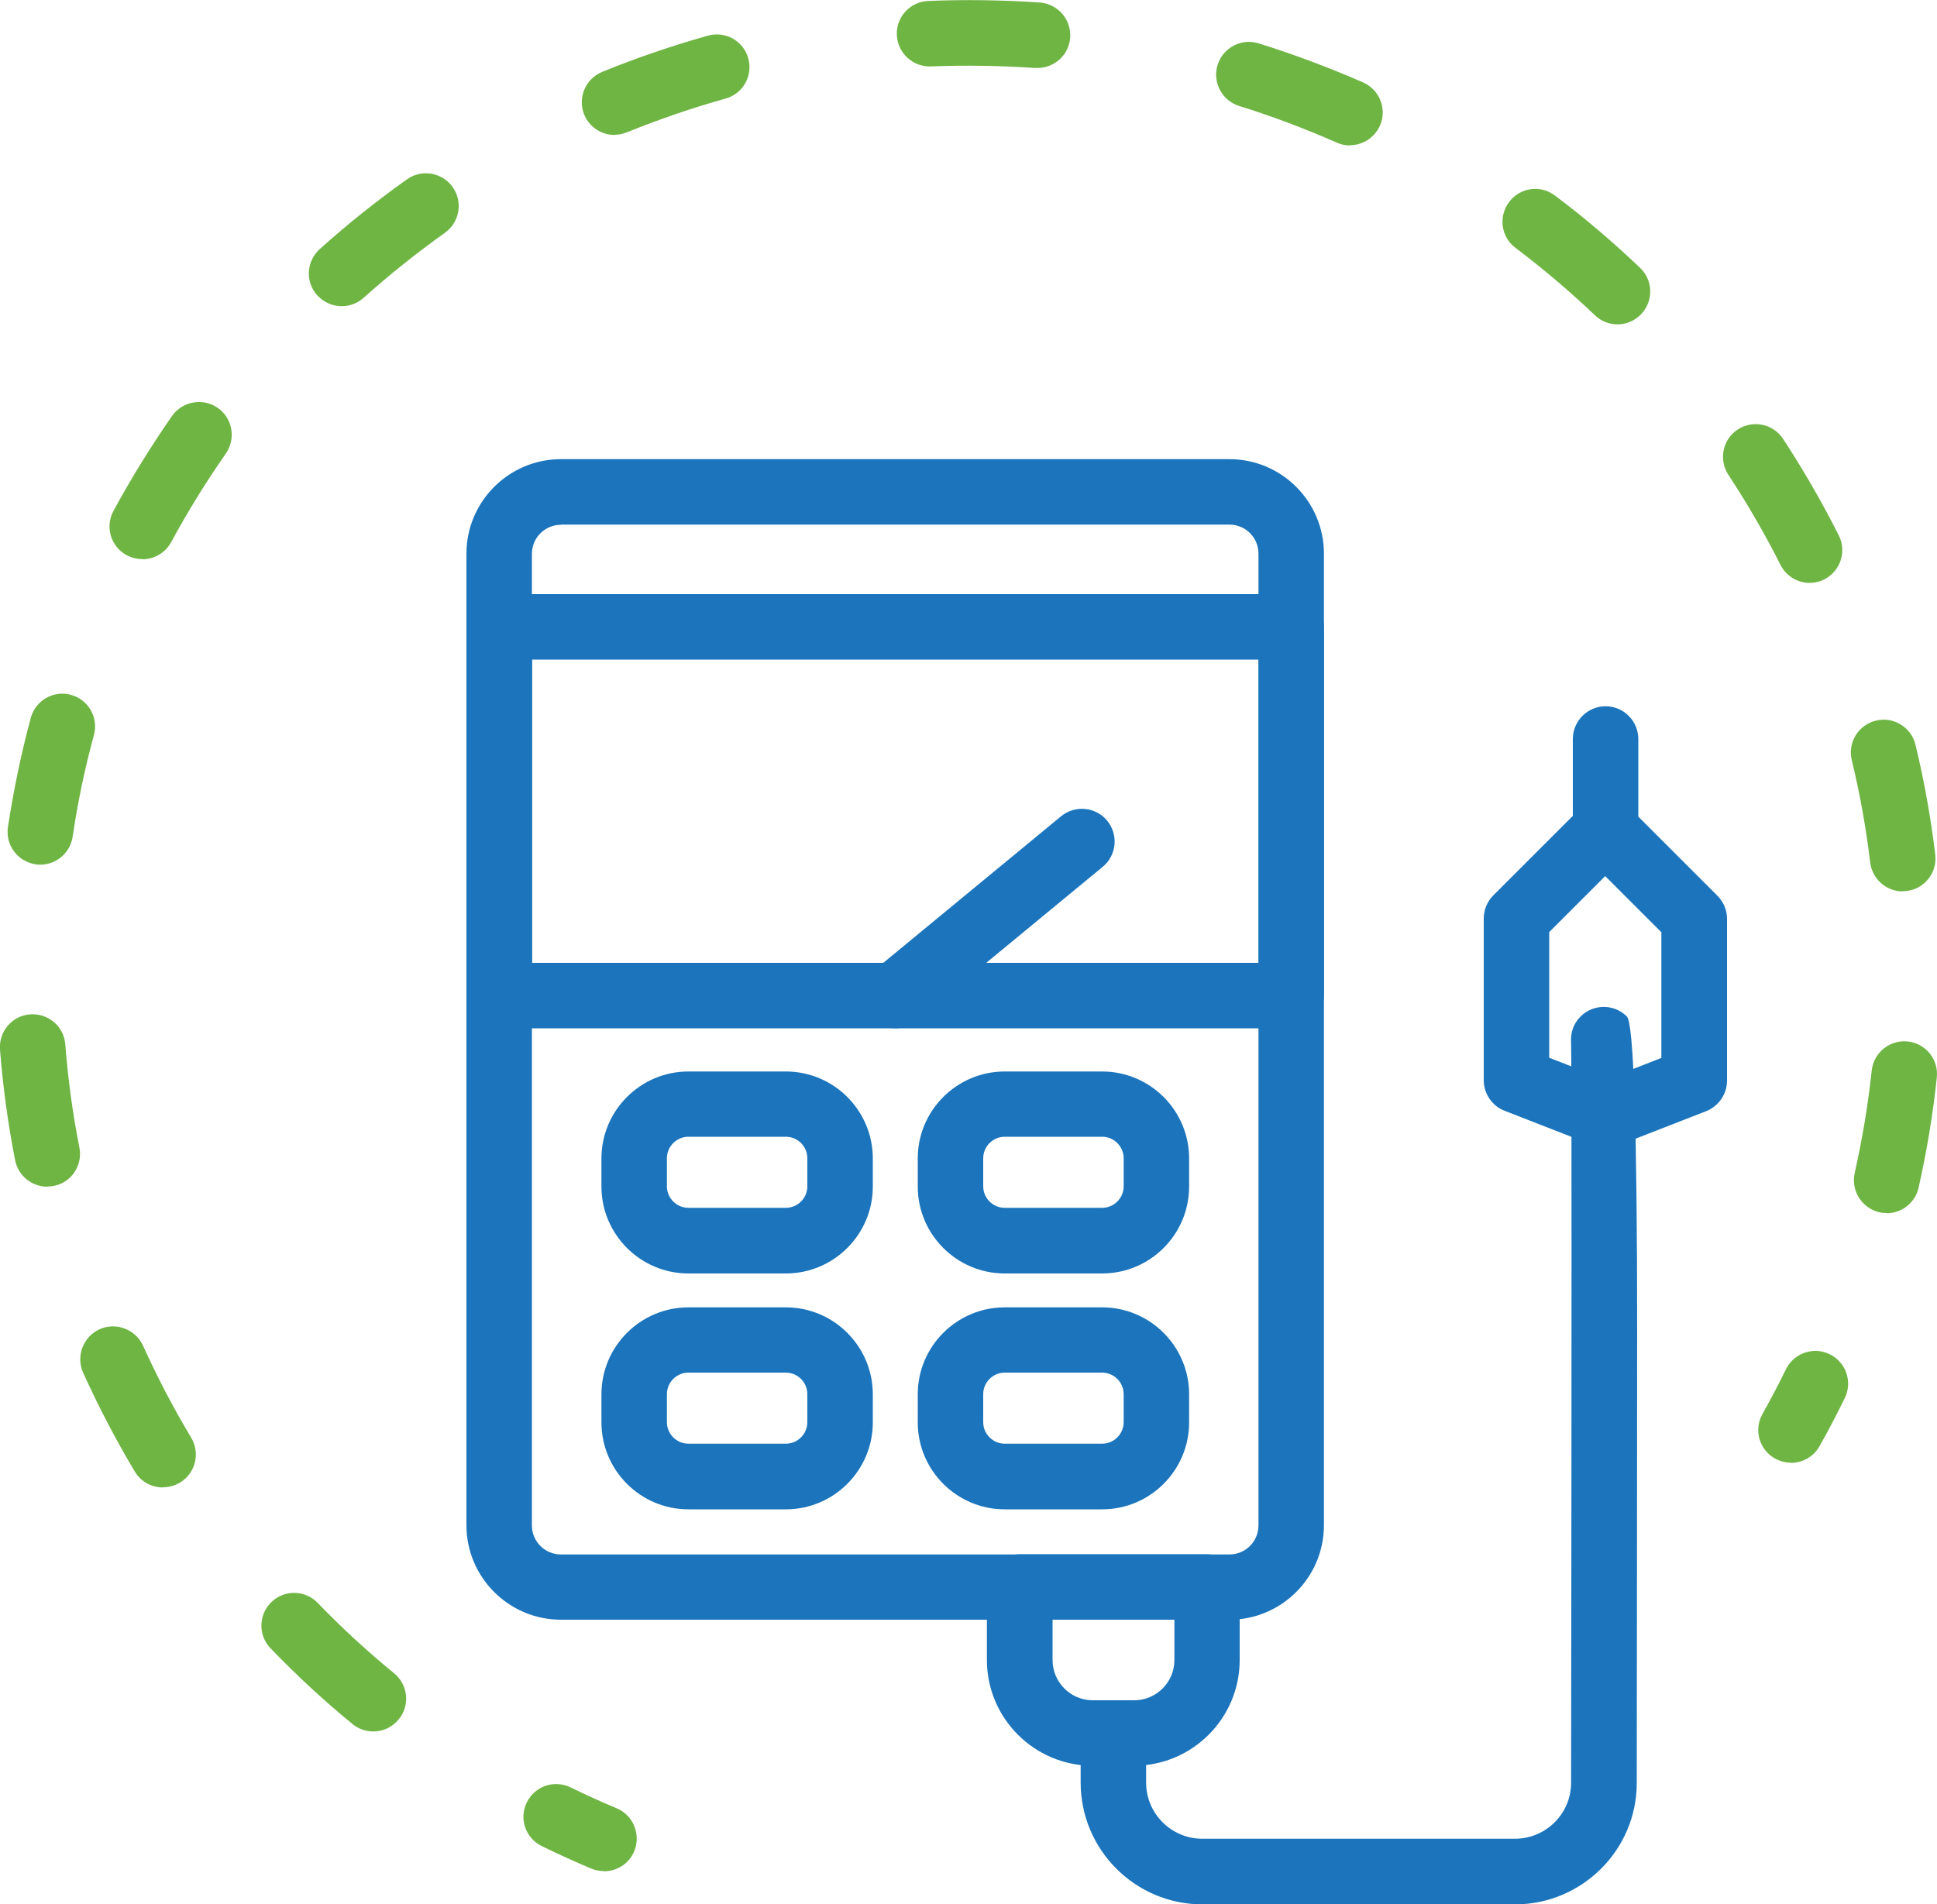
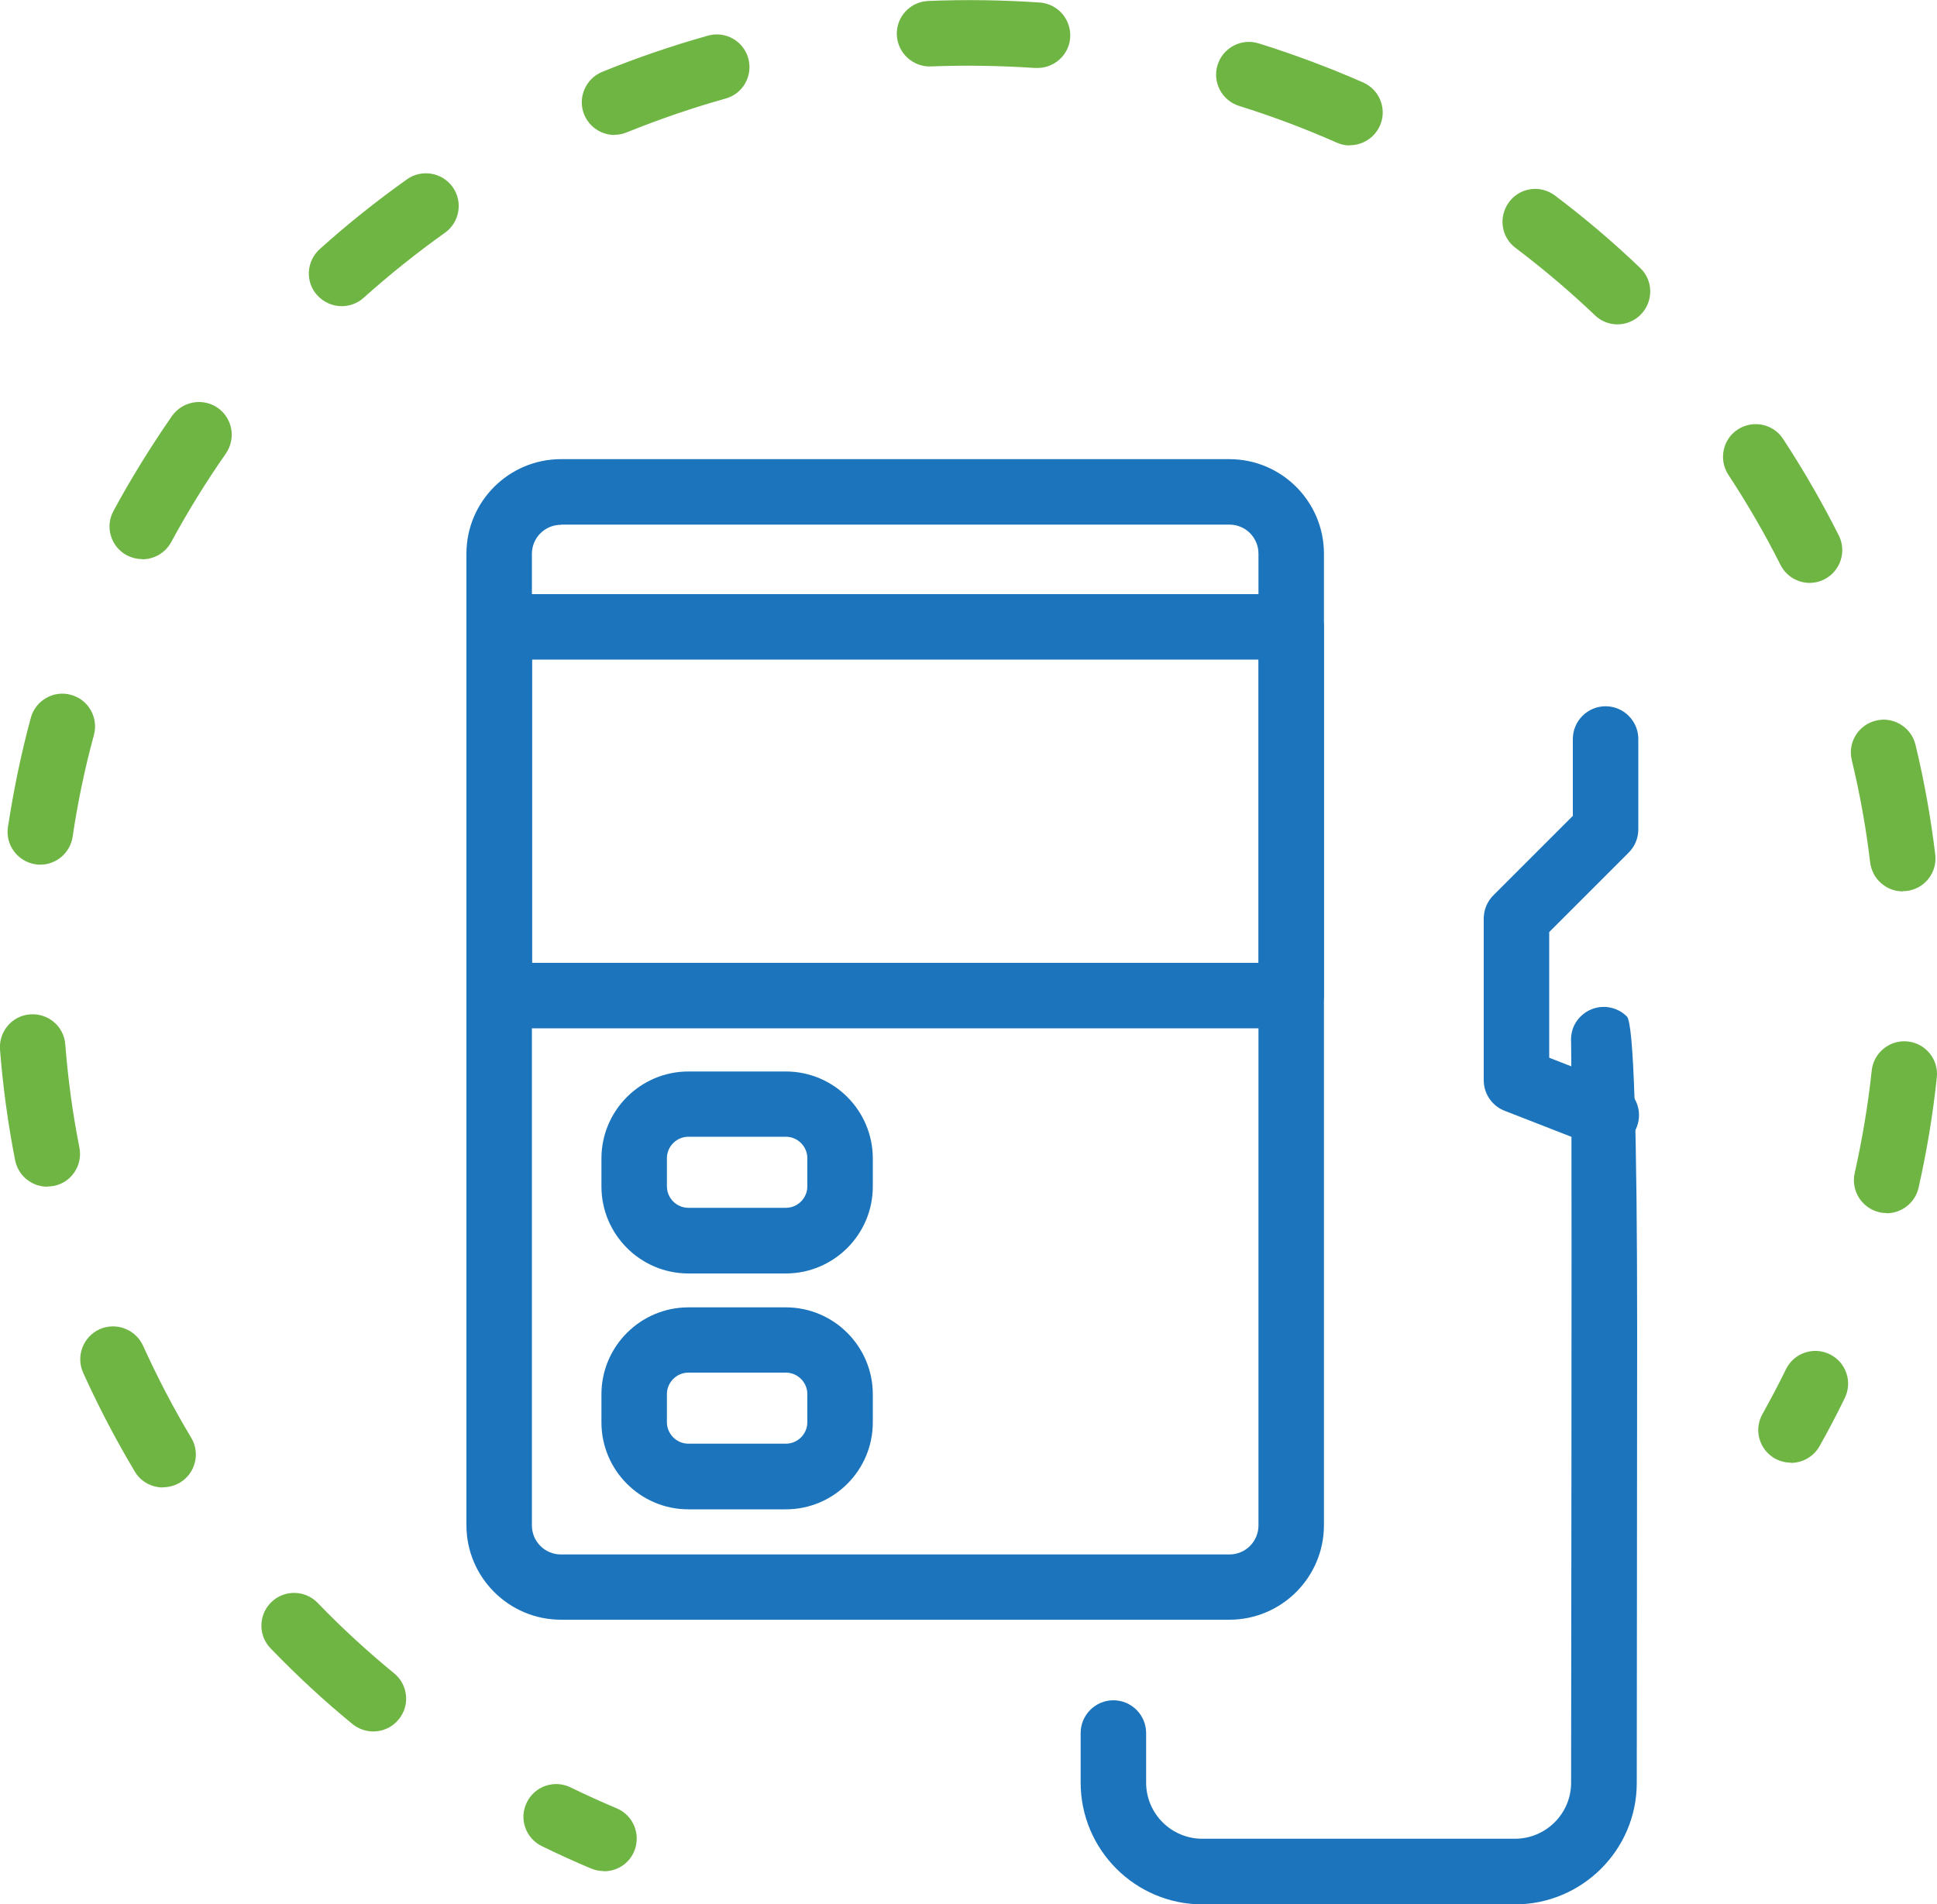
<svg xmlns="http://www.w3.org/2000/svg" id="Layer_2" viewBox="0 0 100 98.34">
  <defs>
    <style> .cls-1 { fill: #6fb544; } .cls-2 { fill: #1c75bc; } </style>
  </defs>
  <g id="Layer_1-2" data-name="Layer_1">
    <g>
      <path class="cls-2" d="M63.48,83.64H28.96c-2.69,0-4.88-2.19-4.88-4.88V28.59c0-2.69,2.19-4.88,4.88-4.88h34.51c2.69,0,4.88,2.19,4.88,4.88v50.17c0,2.69-2.19,4.88-4.88,4.88ZM28.96,27.1c-.83,0-1.5.67-1.5,1.5v50.17c0,.83.67,1.5,1.5,1.5h34.51c.83,0,1.5-.67,1.5-1.5V28.59c0-.83-.67-1.5-1.5-1.5H28.96Z" />
      <path class="cls-2" d="M66.67,53.1H25.77c-.93,0-1.69-.76-1.69-1.69v-19.04c0-.93.76-1.69,1.69-1.69h40.89c.93,0,1.69.76,1.69,1.69v19.04c0,.93-.76,1.69-1.69,1.69ZM27.47,49.72h37.51v-15.66H27.47v15.66Z" />
-       <path class="cls-2" d="M46.22,53.1c-.49,0-.97-.21-1.31-.62-.59-.72-.49-1.79.23-2.38l9.64-7.95c.72-.59,1.79-.49,2.38.23.59.72.49,1.79-.23,2.38l-9.64,7.95c-.32.26-.7.39-1.08.39Z" />
      <path class="cls-2" d="M40.57,65.76h-5.03c-2.48,0-4.49-2.02-4.49-4.49v-1.45c0-2.48,2.02-4.49,4.49-4.49h5.03c2.48,0,4.49,2.02,4.49,4.49v1.45c0,2.48-2.02,4.49-4.49,4.49ZM35.54,58.7c-.61,0-1.11.5-1.11,1.11v1.45c0,.61.5,1.11,1.11,1.11h5.03c.61,0,1.11-.5,1.11-1.11v-1.45c0-.61-.5-1.11-1.11-1.11h-5.03Z" />
-       <path class="cls-2" d="M56.9,65.76h-5.03c-2.48,0-4.49-2.02-4.49-4.49v-1.45c0-2.48,2.02-4.49,4.49-4.49h5.03c2.48,0,4.49,2.02,4.49,4.49v1.45c0,2.48-2.02,4.49-4.49,4.49ZM51.87,58.7c-.61,0-1.11.5-1.11,1.11v1.45c0,.61.5,1.11,1.11,1.11h5.03c.61,0,1.11-.5,1.11-1.11v-1.45c0-.61-.5-1.11-1.11-1.11h-5.03Z" />
      <path class="cls-2" d="M40.57,77.94h-5.03c-2.48,0-4.49-2.02-4.49-4.49v-1.45c0-2.48,2.02-4.49,4.49-4.49h5.03c2.48,0,4.49,2.02,4.49,4.49v1.45c0,2.48-2.02,4.49-4.49,4.49ZM35.54,70.88c-.61,0-1.11.5-1.11,1.11v1.45c0,.61.5,1.11,1.11,1.11h5.03c.61,0,1.11-.5,1.11-1.11v-1.45c0-.61-.5-1.11-1.11-1.11h-5.03Z" />
-       <path class="cls-2" d="M56.9,77.94h-5.03c-2.48,0-4.49-2.02-4.49-4.49v-1.45c0-2.48,2.02-4.49,4.49-4.49h5.03c2.48,0,4.49,2.02,4.49,4.49v1.45c0,2.48-2.02,4.49-4.49,4.49ZM51.87,70.88c-.61,0-1.11.5-1.11,1.11v1.45c0,.61.5,1.11,1.11,1.11h5.03c.61,0,1.11-.5,1.11-1.11v-1.45c0-.61-.5-1.11-1.11-1.11h-5.03Z" />
-       <path class="cls-2" d="M58.54,91.18h-2.13c-3.01,0-5.46-2.45-5.46-5.46v-3.77c0-.93.76-1.69,1.69-1.69h9.67c.93,0,1.69.76,1.69,1.69v3.77c0,3.01-2.45,5.46-5.46,5.46ZM54.34,83.64v2.08c0,1.15.93,2.08,2.08,2.08h2.13c1.15,0,2.08-.93,2.08-2.08v-2.08h-6.28Z" />
      <path class="cls-2" d="M78.22,98.34h-16.14c-3.47,0-6.29-2.82-6.29-6.29v-2.56c0-.93.76-1.69,1.69-1.69s1.69.76,1.69,1.69v2.56c0,1.6,1.3,2.9,2.9,2.9h16.14c1.6,0,2.9-1.3,2.9-2.89.03-23.27.03-37.17,0-38.23-.04-.48.12-.98.49-1.34.66-.66,1.73-.66,2.39,0q.53.53.53,16.26c0,8.21-.02,17.79-.02,23.32,0,3.46-2.83,6.27-6.29,6.27Z" />
-       <path class="cls-2" d="M82.83,59.29c-.68,0-1.31-.41-1.58-1.08-.34-.87.09-1.85.96-2.19l3.56-1.39v-6.49l-4.1-4.1c-.66-.66-.66-1.73,0-2.39s1.73-.66,2.39,0l4.6,4.6c.32.32.5.75.5,1.2v8.35c0,.7-.43,1.32-1.08,1.58l-4.64,1.81c-.2.08-.41.12-.62.12Z" />
      <path class="cls-2" d="M82.94,59.29c-.2,0-.41-.04-.62-.12l-4.64-1.81c-.65-.25-1.08-.88-1.08-1.58v-8.35c0-.45.18-.88.5-1.2l4.1-4.1v-3.97c0-.93.76-1.69,1.69-1.69s1.69.76,1.69,1.69v4.67c0,.45-.18.88-.5,1.2l-4.1,4.1v6.49l3.56,1.39c.87.34,1.3,1.32.96,2.19-.26.67-.9,1.08-1.58,1.08Z" />
      <path class="cls-1" d="M92.46,75.53c-.28,0-.56-.07-.82-.21-.82-.46-1.11-1.49-.65-2.3.42-.76.83-1.53,1.21-2.31.41-.84,1.42-1.19,2.26-.78.84.41,1.19,1.42.78,2.26-.41.84-.84,1.67-1.3,2.48-.31.56-.89.87-1.48.87Z" />
      <path class="cls-1" d="M19.27,89.41c-.38,0-.76-.13-1.07-.38-1.48-1.21-2.9-2.53-4.23-3.91-.65-.67-.63-1.74.04-2.39.67-.65,1.74-.63,2.39.04,1.24,1.29,2.57,2.51,3.95,3.64.72.59.83,1.66.23,2.38-.33.41-.82.62-1.31.62ZM8.41,76.81c-.57,0-1.14-.29-1.45-.82-.98-1.64-1.88-3.36-2.67-5.11-.38-.85,0-1.85.85-2.24.85-.38,1.85,0,2.24.84.74,1.63,1.57,3.23,2.49,4.76.48.8.22,1.84-.58,2.32-.27.16-.57.24-.87.24ZM97.4,62.64c-.12,0-.25-.01-.37-.04-.91-.21-1.48-1.11-1.28-2.02.39-1.74.69-3.52.88-5.3.1-.93.94-1.6,1.86-1.5.93.1,1.6.93,1.5,1.86-.2,1.91-.52,3.82-.94,5.69-.18.79-.88,1.32-1.65,1.32ZM2.44,61.28c-.79,0-1.5-.56-1.66-1.37-.37-1.88-.63-3.8-.78-5.71-.07-.93.62-1.75,1.55-1.82.94-.07,1.75.62,1.82,1.55.14,1.78.38,3.58.73,5.33.18.92-.42,1.81-1.33,1.98-.11.02-.22.03-.33.03ZM98.23,46.03c-.84,0-1.57-.63-1.68-1.49-.21-1.77-.53-3.55-.95-5.29-.22-.91.34-1.82,1.25-2.04.9-.22,1.82.34,2.04,1.25.45,1.86.79,3.77,1.02,5.67.11.93-.55,1.77-1.48,1.88-.07,0-.14.01-.2.01ZM2.08,44.65c-.08,0-.17,0-.25-.02-.92-.14-1.56-1-1.42-1.92.29-1.9.68-3.8,1.18-5.64.24-.9,1.18-1.44,2.07-1.19.9.24,1.43,1.17,1.19,2.07-.47,1.72-.84,3.49-1.1,5.26-.13.84-.85,1.44-1.67,1.44ZM93.43,30.1c-.62,0-1.21-.34-1.51-.93-.8-1.59-1.71-3.16-2.69-4.65-.51-.78-.3-1.83.48-2.34.78-.51,1.83-.3,2.34.48,1.05,1.6,2.02,3.28,2.88,4.99.42.83.08,1.85-.75,2.27-.24.12-.5.18-.76.18ZM7.34,28.87c-.27,0-.55-.07-.8-.2-.82-.44-1.13-1.47-.68-2.29.91-1.68,1.93-3.33,3.02-4.9.54-.76,1.59-.95,2.36-.42.77.54.95,1.59.42,2.36-1.02,1.46-1.97,3-2.82,4.57-.31.57-.89.89-1.49.89ZM83.51,16.75c-.42,0-.84-.15-1.17-.47-1.29-1.23-2.67-2.4-4.1-3.48-.75-.56-.89-1.62-.33-2.37.56-.75,1.62-.9,2.37-.33,1.53,1.15,3.01,2.41,4.39,3.73.68.64.7,1.71.06,2.39-.33.35-.78.53-1.23.53ZM17.64,15.81c-.46,0-.92-.19-1.26-.56-.63-.69-.57-1.76.13-2.39,1.42-1.28,2.94-2.49,4.5-3.6.76-.54,1.82-.36,2.36.4.54.76.36,1.82-.4,2.36-1.46,1.04-2.87,2.17-4.2,3.36-.32.29-.73.43-1.13.43ZM69.68,7.51c-.23,0-.46-.05-.68-.15-1.63-.72-3.33-1.36-5.03-1.89-.89-.28-1.39-1.23-1.11-2.12.28-.89,1.23-1.39,2.12-1.11,1.83.57,3.64,1.25,5.4,2.02.85.38,1.24,1.38.86,2.23-.28.63-.9,1.01-1.55,1.01ZM31.73,6.97c-.67,0-1.3-.4-1.57-1.05-.35-.86.06-1.85.93-2.21,1.77-.72,3.61-1.35,5.46-1.87.9-.25,1.83.27,2.08,1.17.25.9-.27,1.83-1.17,2.08-1.72.48-3.43,1.07-5.09,1.74-.21.09-.43.13-.64.13ZM53.55,3.51s-.08,0-.12,0c-1.78-.12-3.6-.15-5.37-.08-.91.04-1.72-.68-1.76-1.62-.04-.93.68-1.72,1.62-1.76,1.9-.08,3.85-.05,5.76.08.93.07,1.63.87,1.57,1.81-.06.89-.81,1.57-1.69,1.57Z" />
      <path class="cls-1" d="M31.18,96.62c-.22,0-.44-.04-.66-.13-.86-.36-1.71-.75-2.55-1.16-.84-.41-1.19-1.42-.77-2.26.41-.84,1.42-1.18,2.26-.77.78.38,1.57.74,2.38,1.08.86.36,1.26,1.36.9,2.22-.27.65-.9,1.03-1.56,1.03Z" />
    </g>
  </g>
</svg>